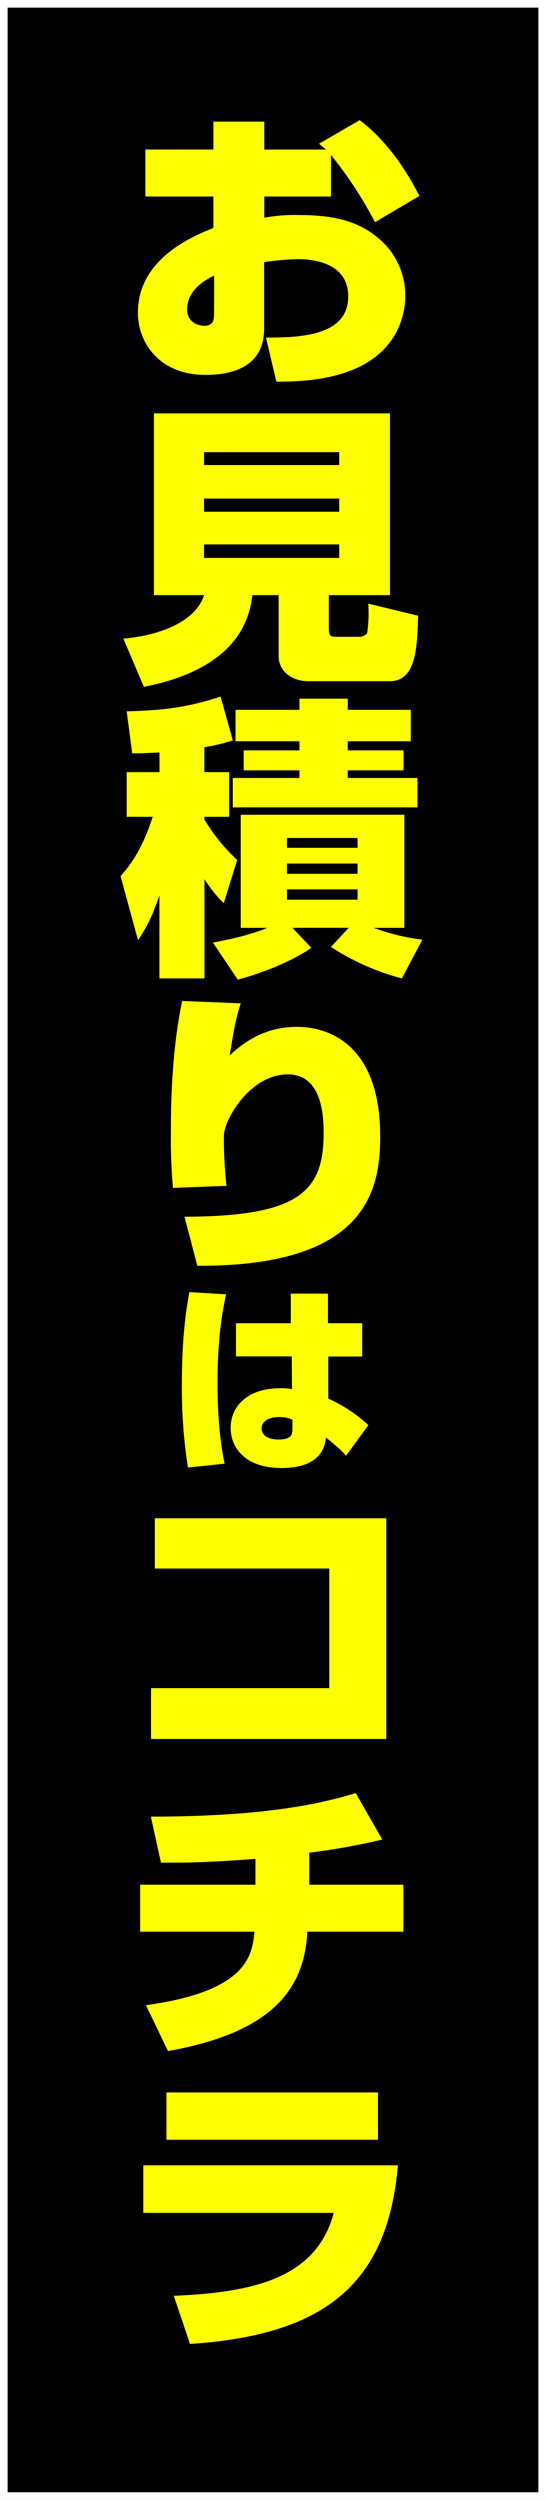
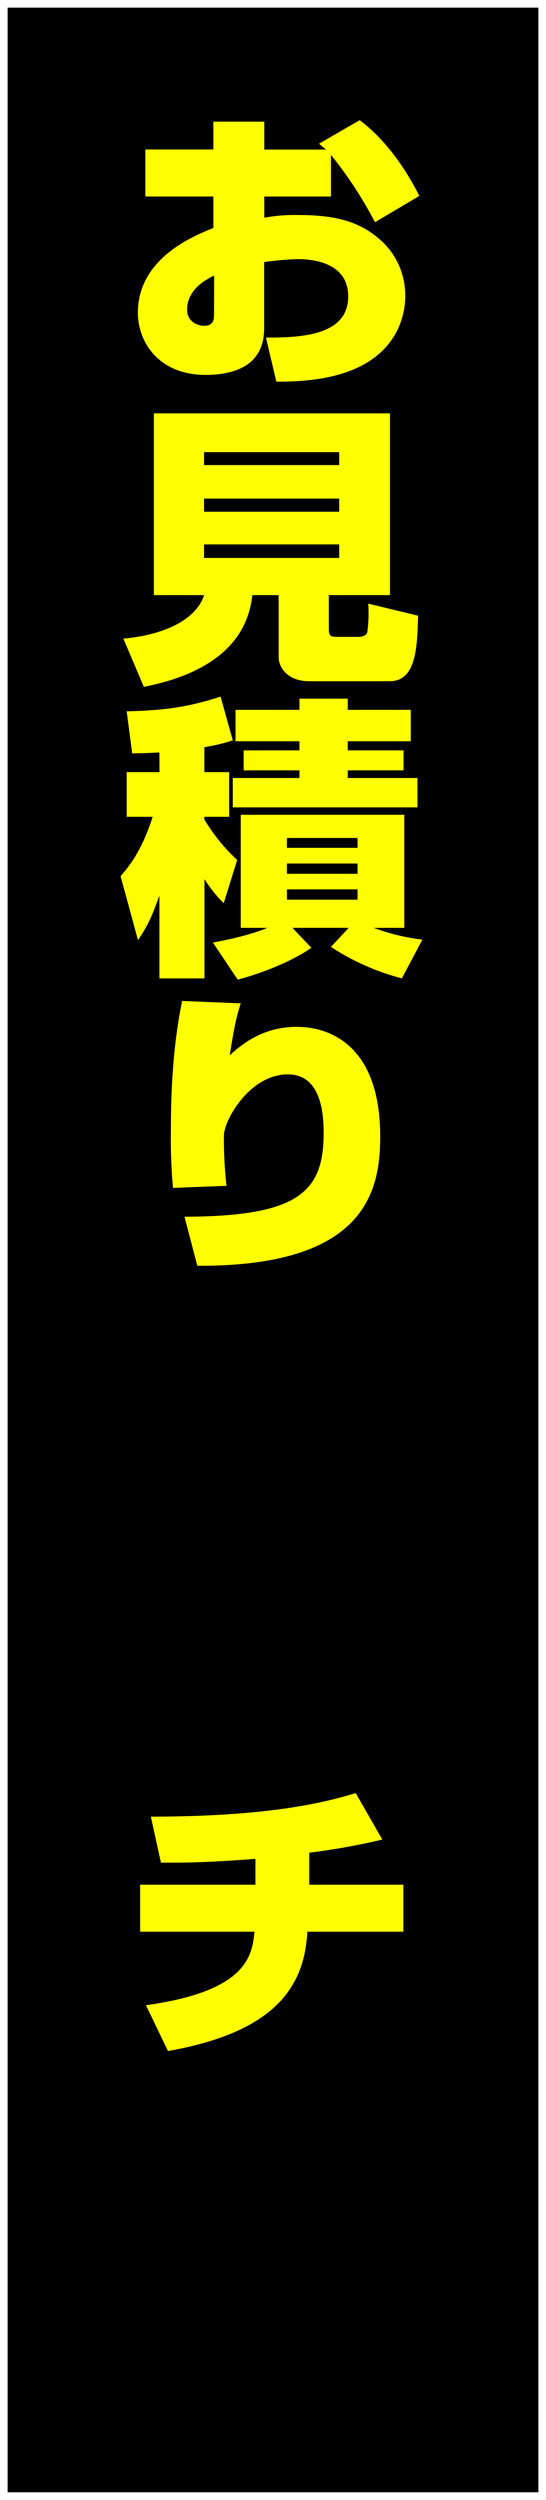
<svg xmlns="http://www.w3.org/2000/svg" viewBox="0 0 166.32 760.32">
  <rect x="0" y="0" width="166.32" height="760.32" fill="#808080" stroke="none" />
  <defs>
    <style>.cls-1{stroke:#fff;stroke-miterlimit:10;stroke-width:2.32px;}.cls-2{fill:#ff0;}</style>
  </defs>
  <g id="レイヤー_2" data-name="レイヤー 2">
    <g id="レイヤー_1-2" data-name="レイヤー 1">
      <rect class="cls-1" x="1.16" y="1.16" width="164" height="758" />
      <path class="cls-2" d="M109.57,36.54c6.89,5.18,13.22,13.22,18.16,23.05l-13.51,8a121,121,0,0,0-13.41-20.47V59.77H80.51v6.44a51.52,51.52,0,0,1,10.61-.81c12.11,0,18.63,2.51,23.94,6.88a22.5,22.5,0,0,1,8.38,17.79c0,3.93-1.11,16.8-17,22.79-8.29,3.13-17.69,3.22-22.26,3.22l-3.16-13.41c10.33,0,25.05-.45,25.05-12.51,0-10.1-10.34-11.35-15.37-11.35a93.37,93.37,0,0,0-10.24.89V99.9c0,11.53-9.41,14.12-17.89,14.12C48.19,114,42,103.83,42,95.16,42,78.81,58.34,72,65,69.34V59.77H44.28V45.47H65V37H80.51v8.49H99.32c-.56-.44-1.12-.89-2.14-1.78ZM65.23,83.81C57.59,87.39,57,92.13,57,94.09c0,4.47,4.19,5,5.21,5,2.89,0,3-2,3-3.67Z" />
      <path class="cls-2" d="M84.88,181h-8c-.83,6.35-3.72,22.17-33.06,27.89l-6.24-14.66c12.11-1.07,22.17-5.63,24.59-13.23H46.88V125.72h71.91V181H100.16v10.19c0,2.24.56,2.5,2.42,2.5h6.8c.84,0,2.33-.44,2.51-1.43a43,43,0,0,0,.28-8.67l15.19,3.67c-.28,9.65-.56,19.93-8.67,19.93H94.2c-6.34,0-9.32-3.93-9.32-7.42ZM62.16,137.52v3.93h41.17v-3.93Zm0,14.12v4h41.17v-4Zm0,13.94v4.11h41.17v-4.11Z" />
      <path class="cls-2" d="M48.56,228.85c-3.63.18-5.5.27-8.29.27l-1.68-12.78c11.74-.27,18.91-1.34,28.6-4.47l3.72,13.31a56.82,56.82,0,0,1-8.66,2.06v7.6H69.8v13.58H62.25v.8a56.41,56.41,0,0,0,10,12.34l-4.1,13.14a40.29,40.29,0,0,1-5.87-7.33v30.2H48.56v-25.2c-2.79,7.87-4.1,9.83-6.52,13.59l-5.31-19.49c2.33-2.68,6.33-7.32,9.78-18.05H38.59V234.84h10Zm16.3,57.82c3.26-.62,10.8-2.05,16.58-4.47H73.33V247.8h49.83v34.4h-9.31a63.62,63.62,0,0,0,14.81,3.58l-6.24,11.79A73.54,73.54,0,0,1,100.81,288l5.4-5.81H89.08l5.77,6.08C88,293,78.08,296.5,72.4,297.93Zm26.36-74.18h14.71v3.4h19.19v9.56H105.93v2.77h17v6.08h-17v2.32h21.24v8.94H70.91v-8.94H91.22V234.3h-17v-6.08h17v-2.77H71.75v-9.56H91.22ZM87.4,254.86v3h21.51v-3Zm0,7.77v3.13h21.51v-3.13Zm0,7.87v3.12h21.51V270.5Z" />
      <path class="cls-2" d="M73.33,305.16c-1.3,4-2,7.24-3.35,15.82,5.87-5.54,12.39-8.67,20.49-8.67,9.78,0,25.34,5.46,25.34,33.34,0,16.44-4.29,39.59-55.7,39.32L56.2,370.05c34.37-.09,42.38-7.33,42.38-25.29,0-5.19-.38-18-10.9-18-11.64,0-19.47,14-19.47,18.59A124.55,124.55,0,0,0,69,360.66l-16.3.63a162.93,162.93,0,0,1-.65-17c0-8.85.27-24.76,3.44-39.86Z" />
-       <path class="cls-2" d="M68.88,393.66c-1.27,5.67-2.61,13.6-2.61,27,0,13.84,1.46,21.16,2.16,24.51l-11.18,1.16a155,155,0,0,1-1.85-25.61c0-15.43,1.65-24.34,2.29-27.75Zm19.7,8.78v-9H99.9v9h10.43v10.13H100v12.8a45.79,45.79,0,0,1,12.21,8.05l-6.8,9.34a25.77,25.77,0,0,0-2.67-2.69c-2.48-2.07-2.74-2.32-3.44-2.86-.31,2.37-1.2,9.27-13.6,9.27-11,0-15.45-6.16-15.45-12.26s4.71-12,15.13-12a12.32,12.32,0,0,1,3.56.31l-.06-10h-17V402.44Zm.51,29.34a10.07,10.07,0,0,0-4-.8c-3.56,0-5.4,1.53-5.4,3.48s1.84,3.36,5,3.36c4.38,0,4.38-1.77,4.38-3.36Z" />
-       <path class="cls-2" d="M117.67,461.78v67.11H46V513.43h54.3V477.06H47.16V461.78Z" />
      <path class="cls-2" d="M94.2,573.21h28.68v14.3H93.64c-.93,15.73-8.57,30.3-42.47,36.29l-6.71-13.94c31.2-4.29,32.32-15.38,33.07-22.35H42.69v-14.3H77.81v-7.86c-16.3,1.25-22.45,1.16-28.78,1.16l-3.08-14c38.28,0,54.77-4.91,62.41-7.15l8.1,14.12a207.26,207.26,0,0,1-22.26,4Z" />
-       <path class="cls-2" d="M121.21,658.56c-3.08,35.3-21.33,51.56-63.34,54.33l-4.93-14.65c24.21-1,43.49-5.36,48.71-25.21h-58V658.56Zm-6.06-22.17v14.39H50.7V636.39Z" />
    </g>
  </g>
</svg>